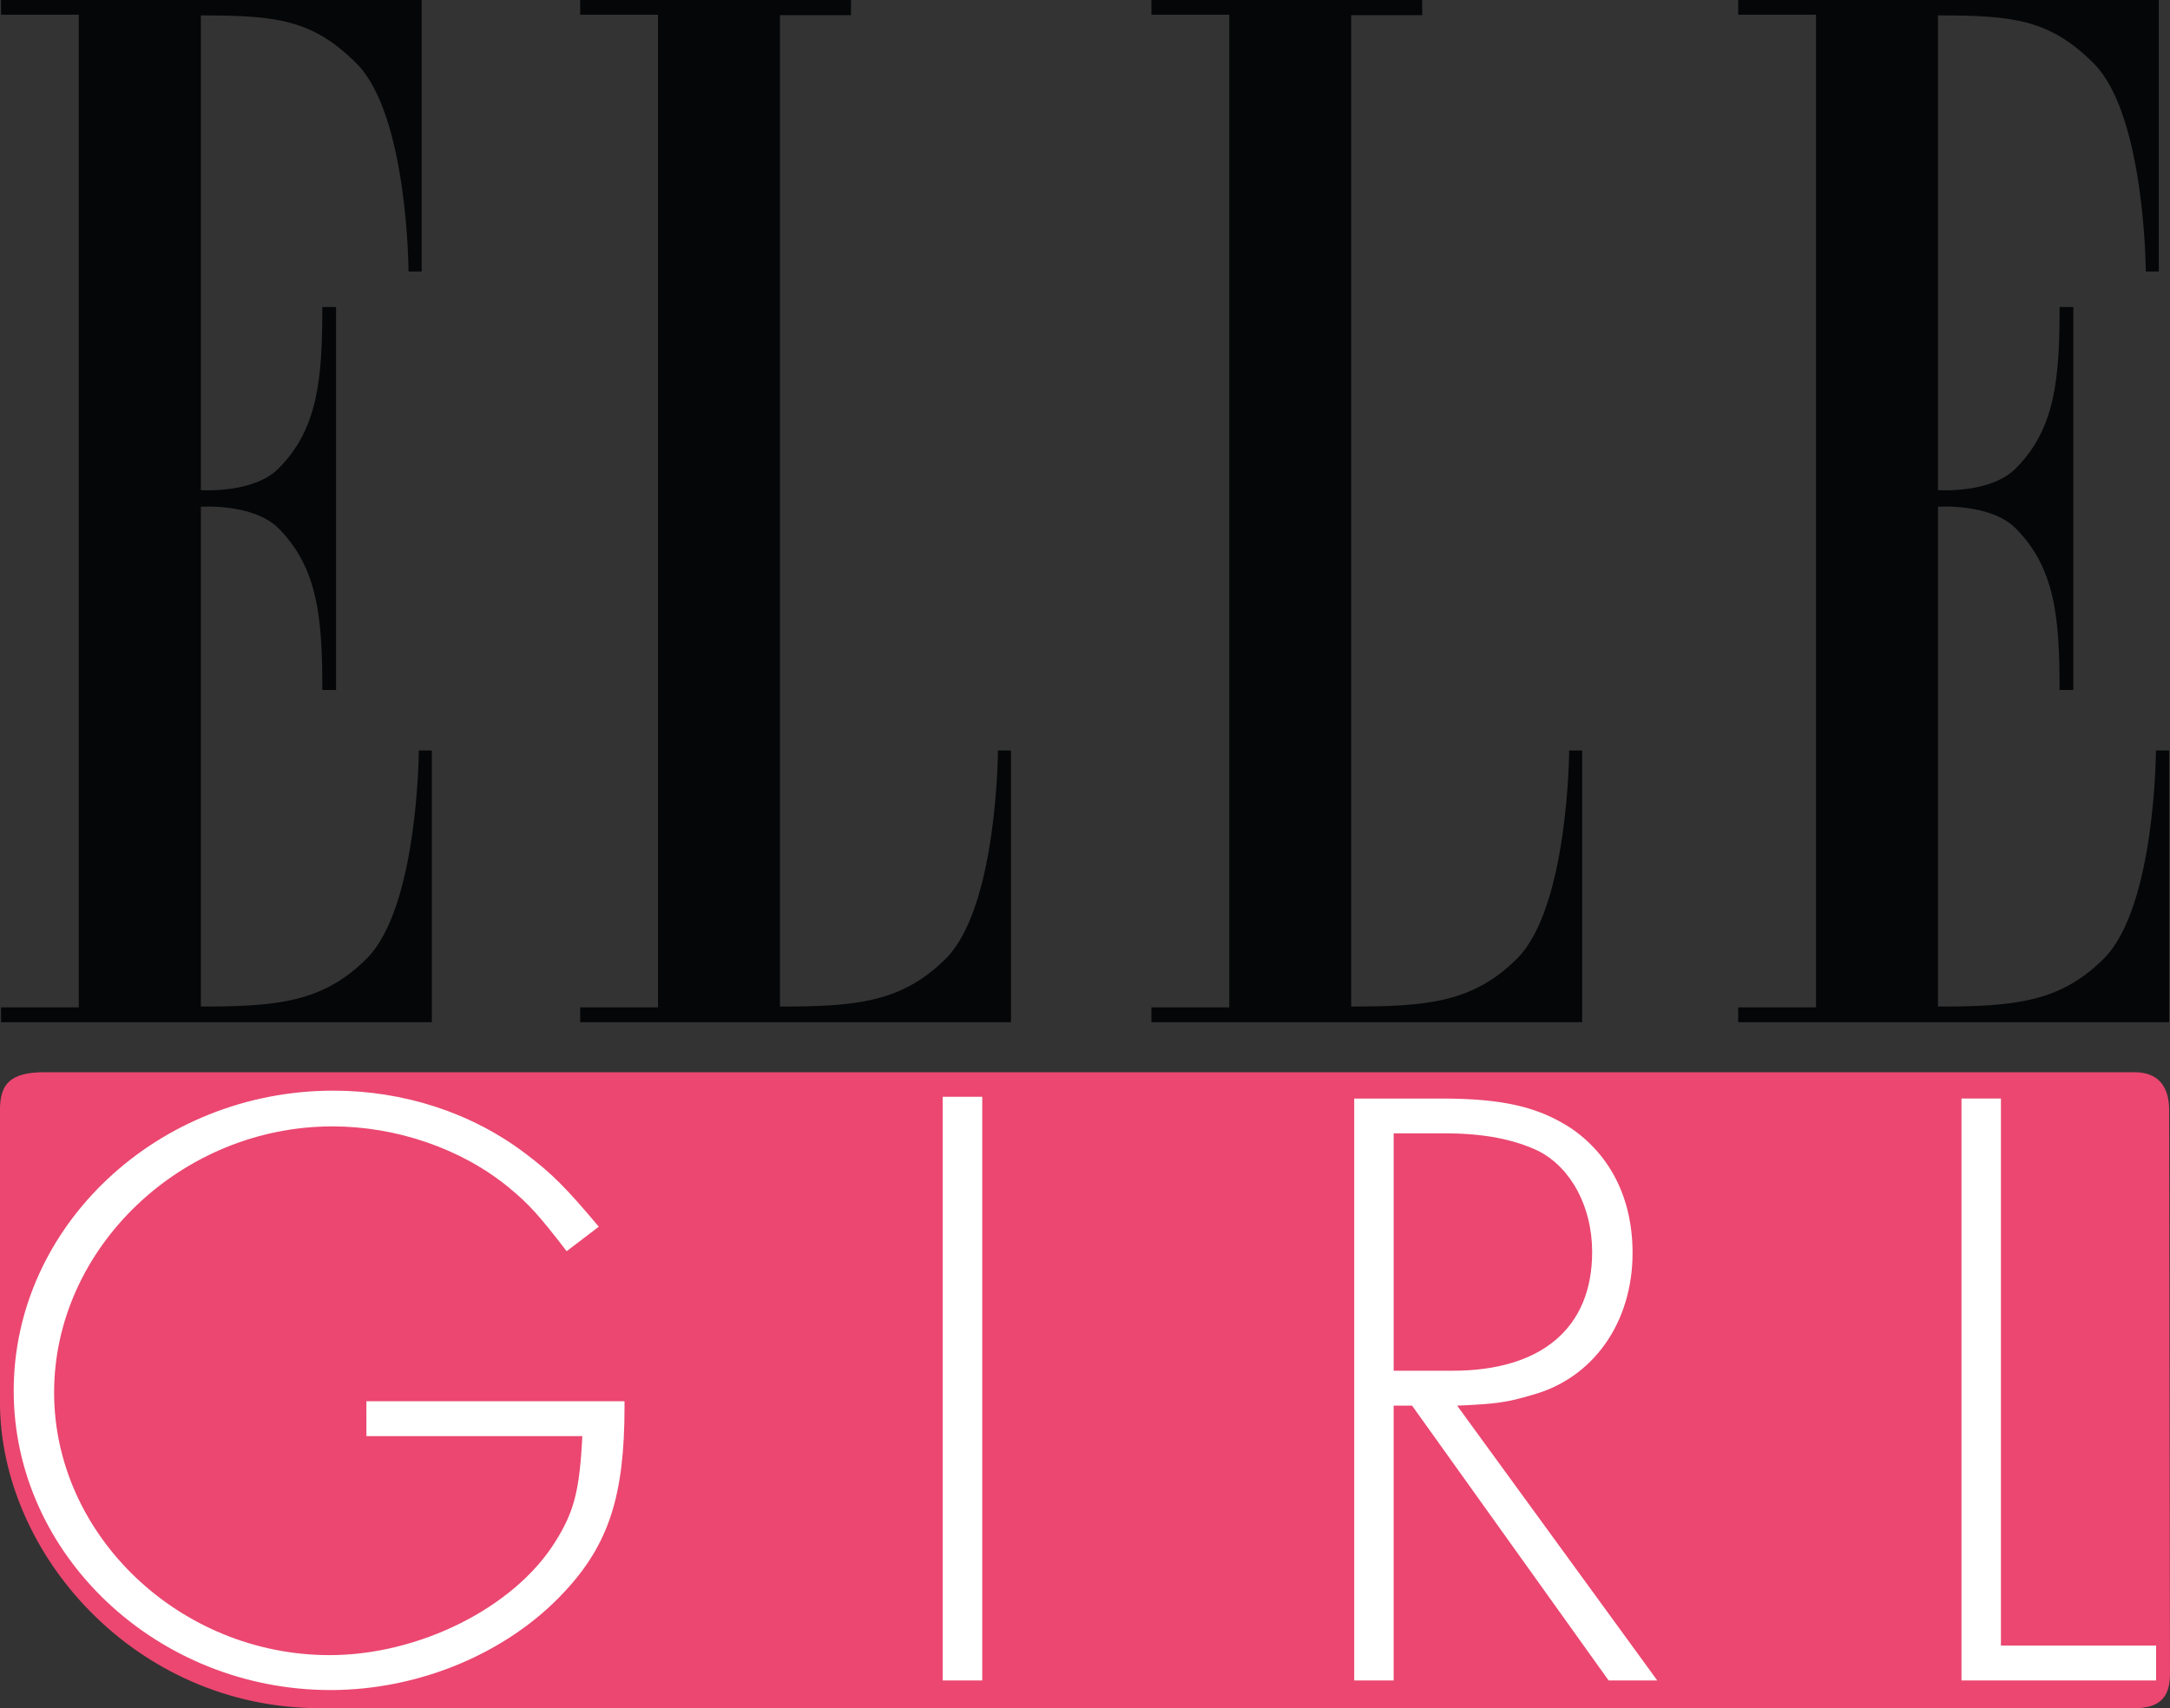
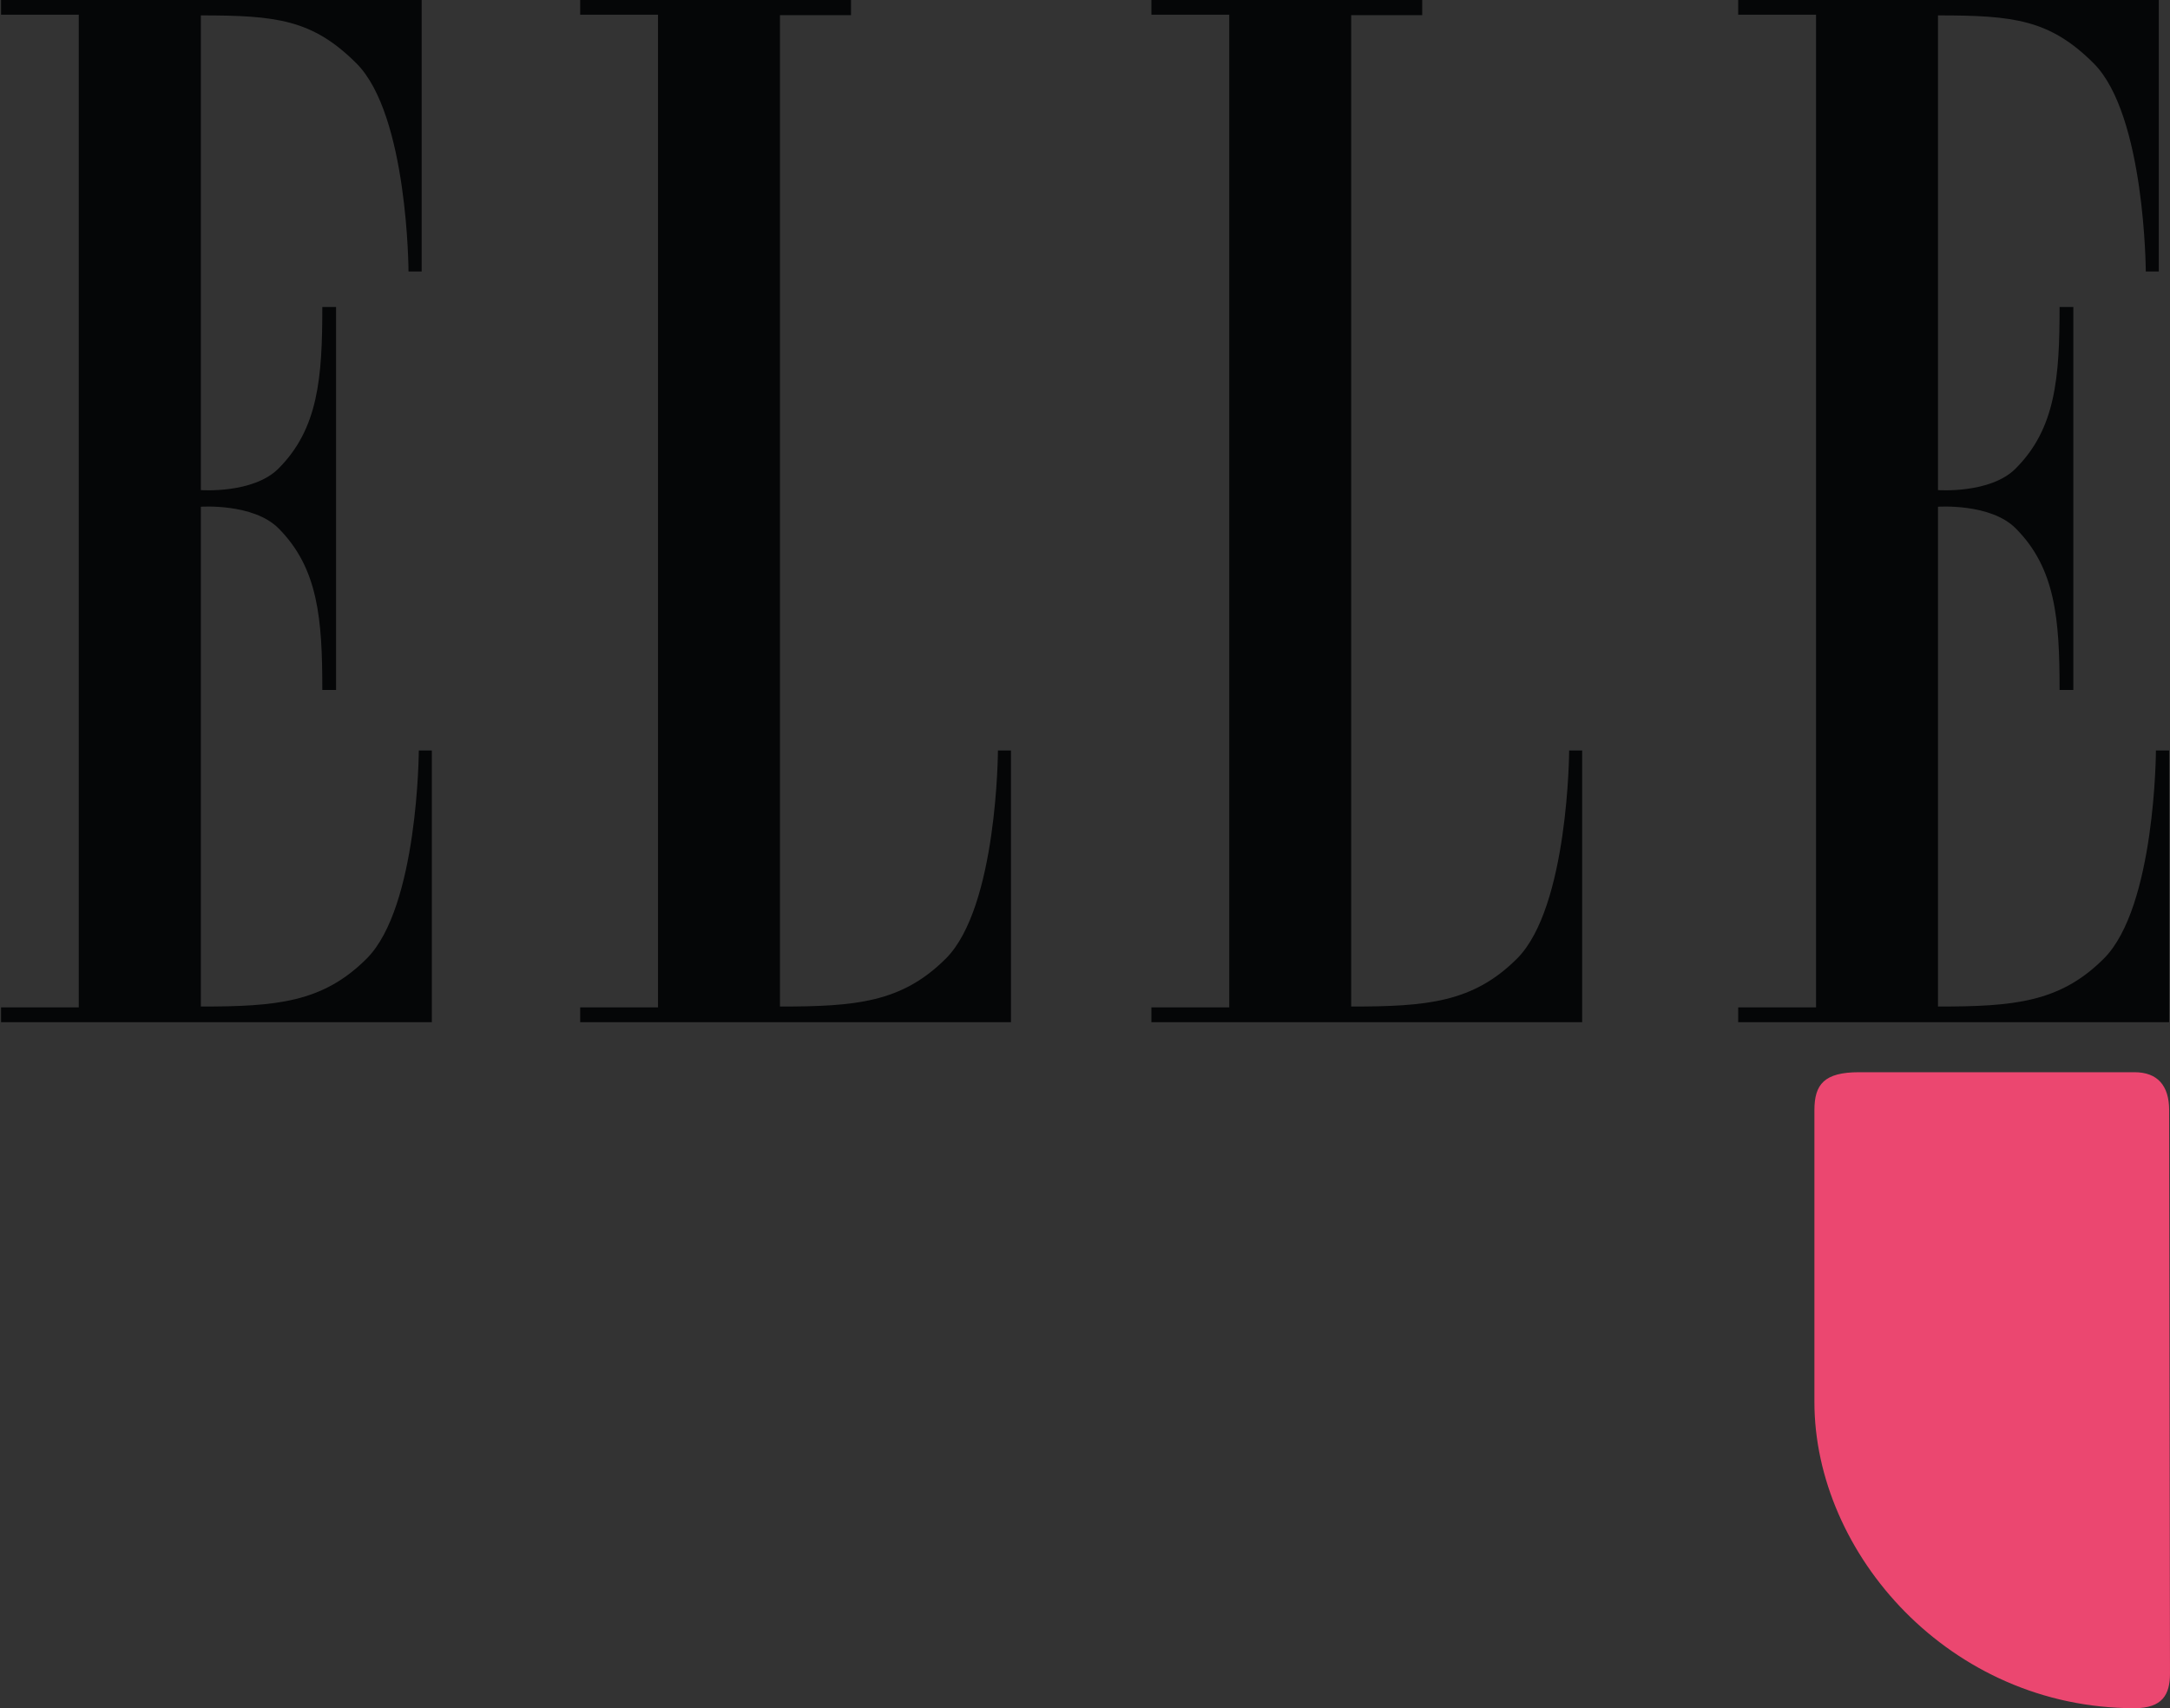
<svg xmlns="http://www.w3.org/2000/svg" width="600" height="472.39" version="1.1" viewBox="0 0 158.75 124.986">
  <rect x="0" y="0" width="158.75" height="124.986" fill="#333333" stroke="none" />
  <g transform="translate(-1.149 -230.21)">
-     <path d="m4.42 308.66h152.88c1.688 0 2.537 0.98 2.537 2.781 0 7.303 0.061 35.275 0.061 41.214 0 1.548-0.56 2.537-2.598 2.537h-132.74c-13.513 0-23.415-11.309-23.415-22.409v-21.342c0-1.898 0.717-2.781 3.271-2.781" fill="#eb4770" fill-rule="evenodd" />
-     <path d="m147.53 350.61v-40.024h-2.886v42.578h14.239v-2.554zm-44.424-20.108v-17.371h3.7c2.956 0 5.108 0.455 6.857 1.277 2.414 1.216 3.962 4.093 3.962 7.408 0 5.554-3.7 8.685-10.216 8.685zm10.085 1.784c4.505-1.207 7.391-5.3 7.391-10.408 0-3.953-1.609-7.146-4.505-9.123-2.353-1.531-4.907-2.169-9.473-2.169h-6.385v42.578h2.886v-20.108h1.347l14.379 20.108h3.56l-14.642-20.108c2.956-0.131 3.691-0.254 5.44-0.77m-43.077 20.878h2.895v-42.709h-2.895zm-42.158-17.878h15.796c-0.201 4.023-0.604 5.554-2.021 7.793-3.018 4.784-9.945 8.23-16.461 8.23-10.951 0-20.161-8.747-20.161-19.216 0-10.592 9.341-19.47 20.362-19.47 4.636 0 9.411 1.601 12.901 4.47 1.478 1.216 2.222 2.047 4.233 4.662l2.353-1.793c-2.414-2.869-3.429-3.892-5.379-5.362-3.962-3-8.93-4.592-14.038-4.592-12.84 0-23.388 9.892-23.388 21.963 0 12 10.478 21.893 23.187 21.893 6.446 0 12.901-2.676 17.065-7.146 3.297-3.516 4.434-7.085 4.434-13.601v-0.385h-18.884z" fill="#fff" />
+     <path d="m4.42 308.66h152.88c1.688 0 2.537 0.98 2.537 2.781 0 7.303 0.061 35.275 0.061 41.214 0 1.548-0.56 2.537-2.598 2.537c-13.513 0-23.415-11.309-23.415-22.409v-21.342c0-1.898 0.717-2.781 3.271-2.781" fill="#eb4770" fill-rule="evenodd" />
    <path d="m158.87 285.12s-0.035 11.458-3.813 15.228c-3.21 3.21-6.586 3.507-12.131 3.507v-36.569s3.831-0.271 5.676 1.574c2.93 2.93 3.219 6.665 3.219 11.834h1.006v-28.024h-1.006c0 5.16-0.289 8.904-3.219 11.825-1.845 1.854-5.676 1.574-5.676 1.574v-34.733c5.545 0 8.178 0.306 11.388 3.507 3.77 3.77 3.813 15.228 3.813 15.228h0.953v-19.872h-30.77v1.085h5.694v72.631h-5.694v1.085h31.523v-19.881zm-46.742 15.228c-3.21 3.21-6.595 3.507-12.131 3.507v-72.535h5.196v-1.12h-19.811v1.085h5.694v72.631h-5.694v1.085h31.514v-19.881h-0.953s-0.044 11.458-3.813 15.228m-41.791 0c-3.21 3.21-6.586 3.507-12.131 3.507v-72.535h5.196v-1.12h-19.811v1.085h5.694v72.631h-5.694v1.085h31.514v-19.881h-0.953s-0.035 11.458-3.813 15.228m-42.368 0c-3.21 3.21-6.595 3.507-12.131 3.507v-36.569s3.822-0.271 5.676 1.574c2.921 2.93 3.21 6.665 3.21 11.834h1.006v-28.024h-1.006c0 5.16-0.289 8.904-3.21 11.825-1.854 1.854-5.676 1.574-5.676 1.574v-34.733c5.537 0 8.169 0.306 11.379 3.507 3.779 3.77 3.813 15.228 3.813 15.228h0.962v-19.872h-30.77v1.085h5.685v72.631h-5.685v1.085h31.514v-19.881h-0.953s-0.044 11.458-3.813 15.228" fill="#050607" fill-rule="evenodd" />
  </g>
</svg>